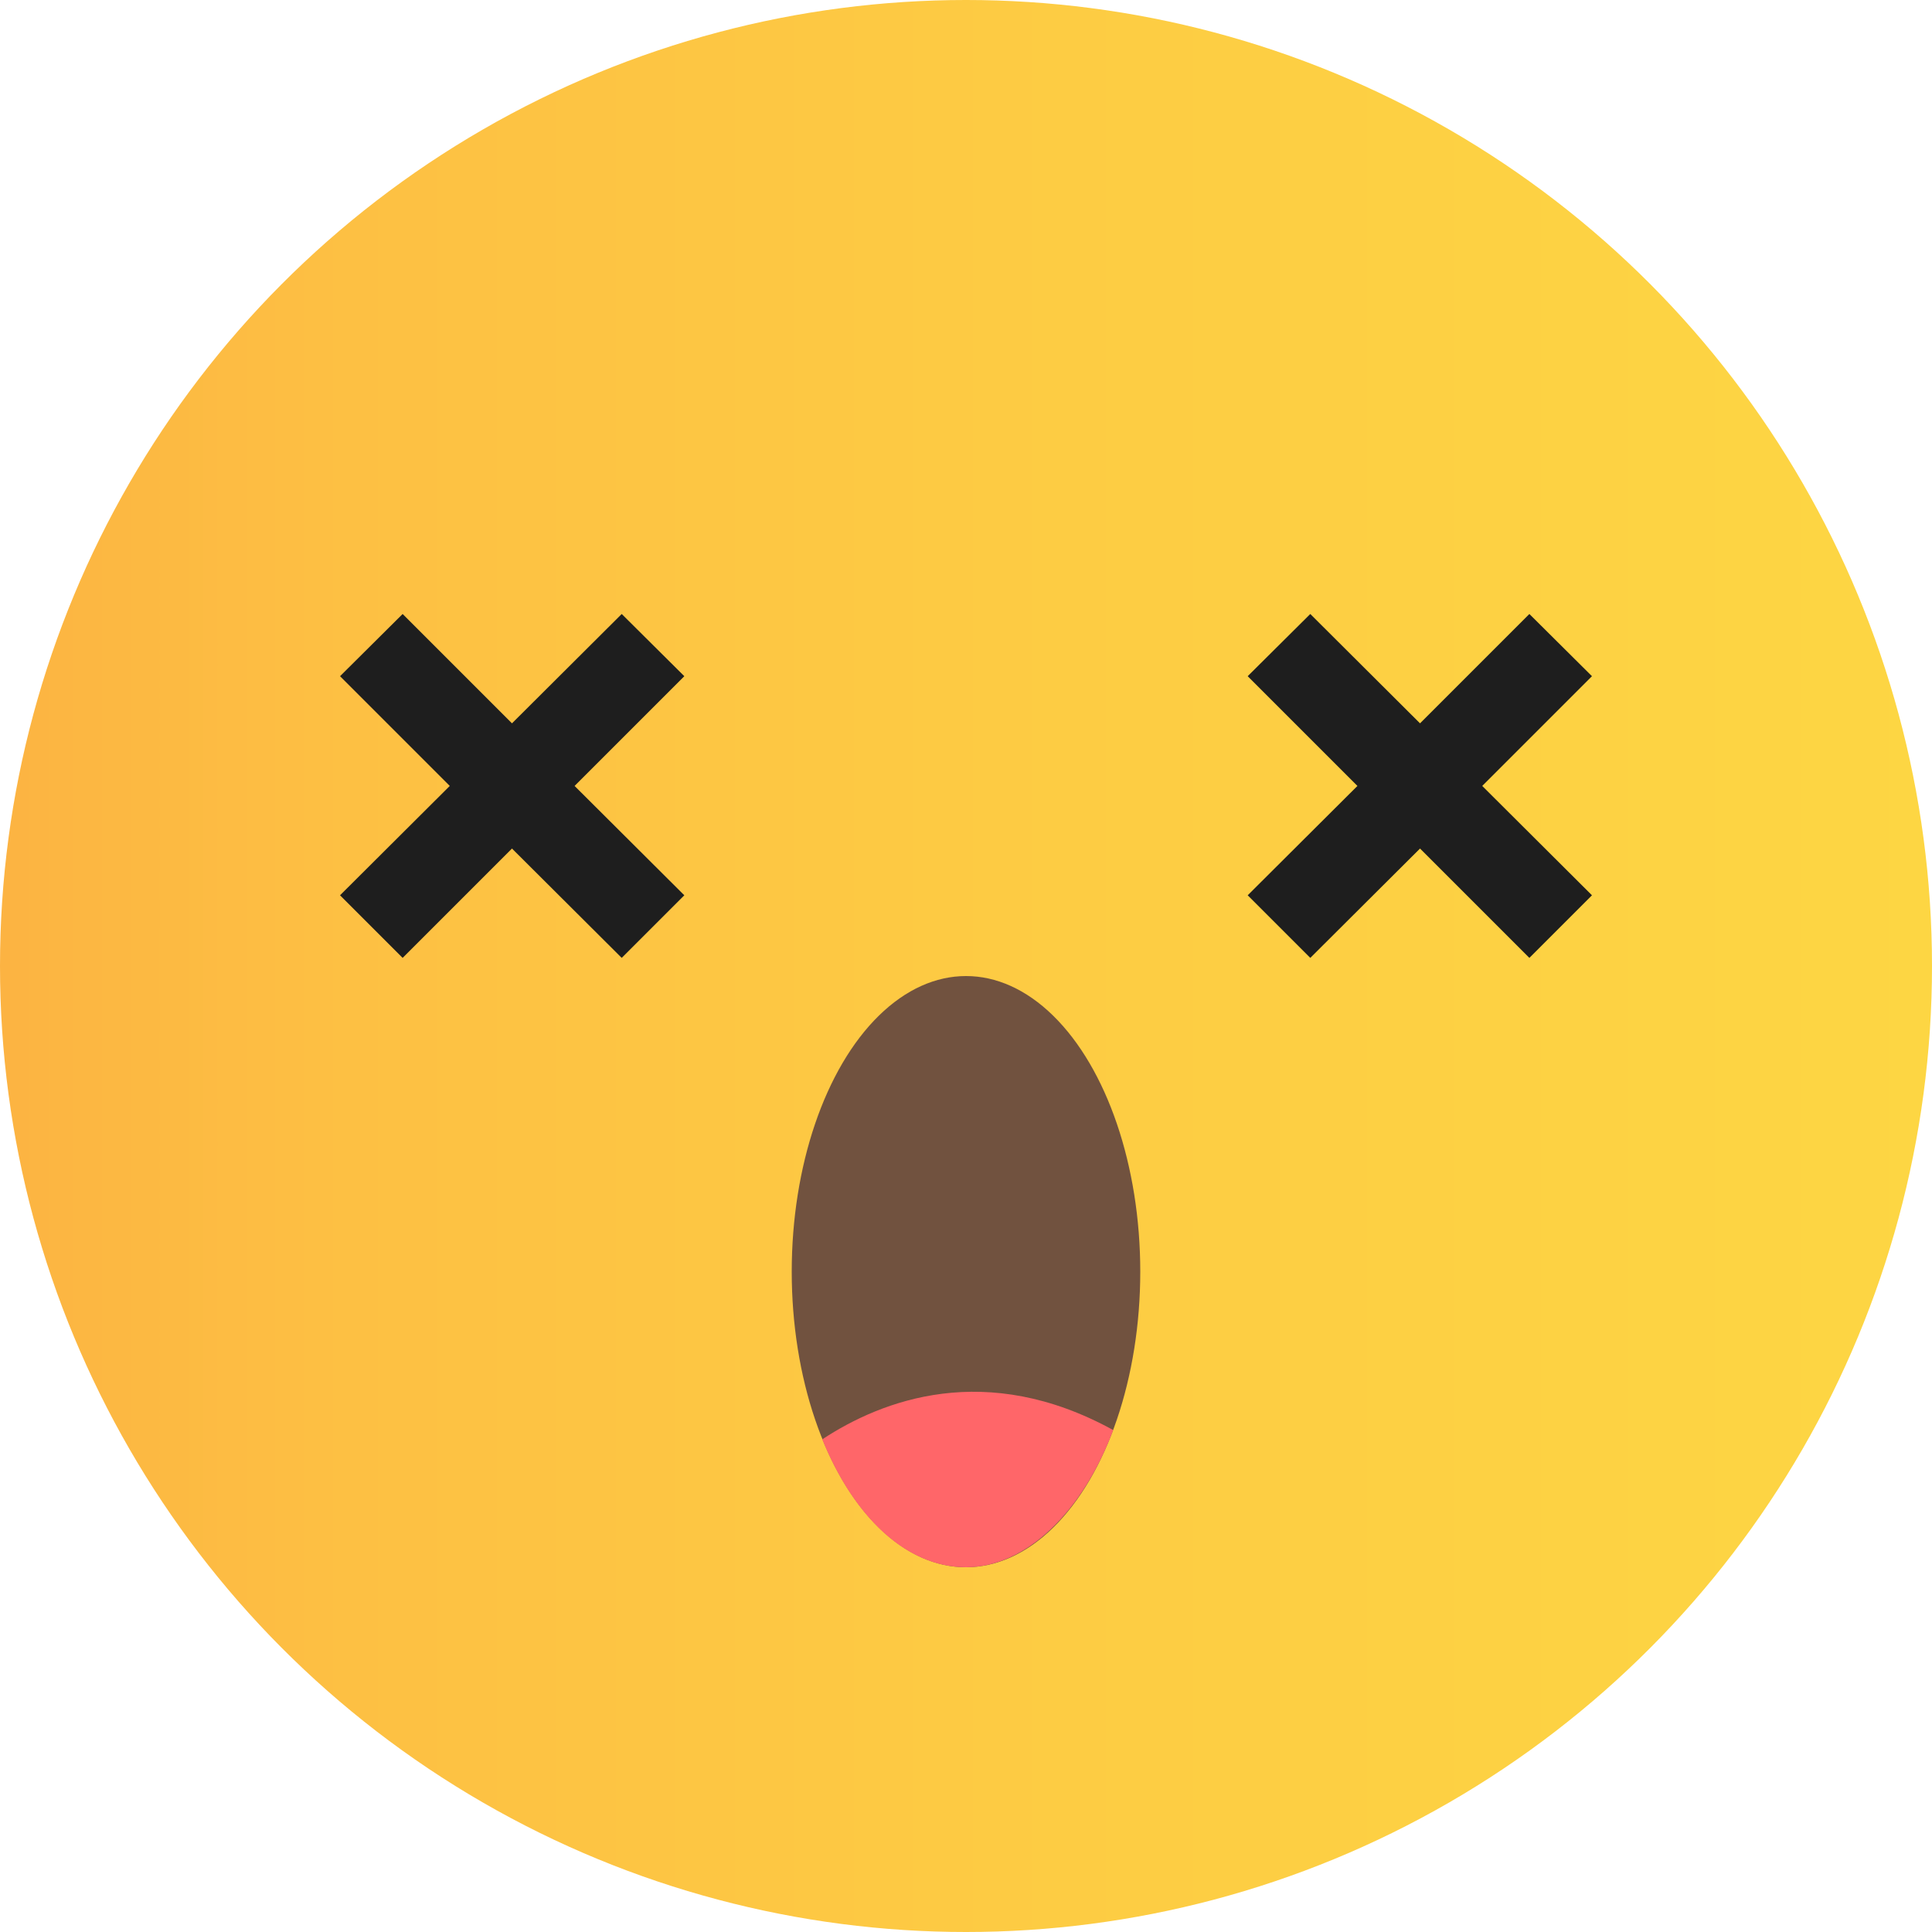
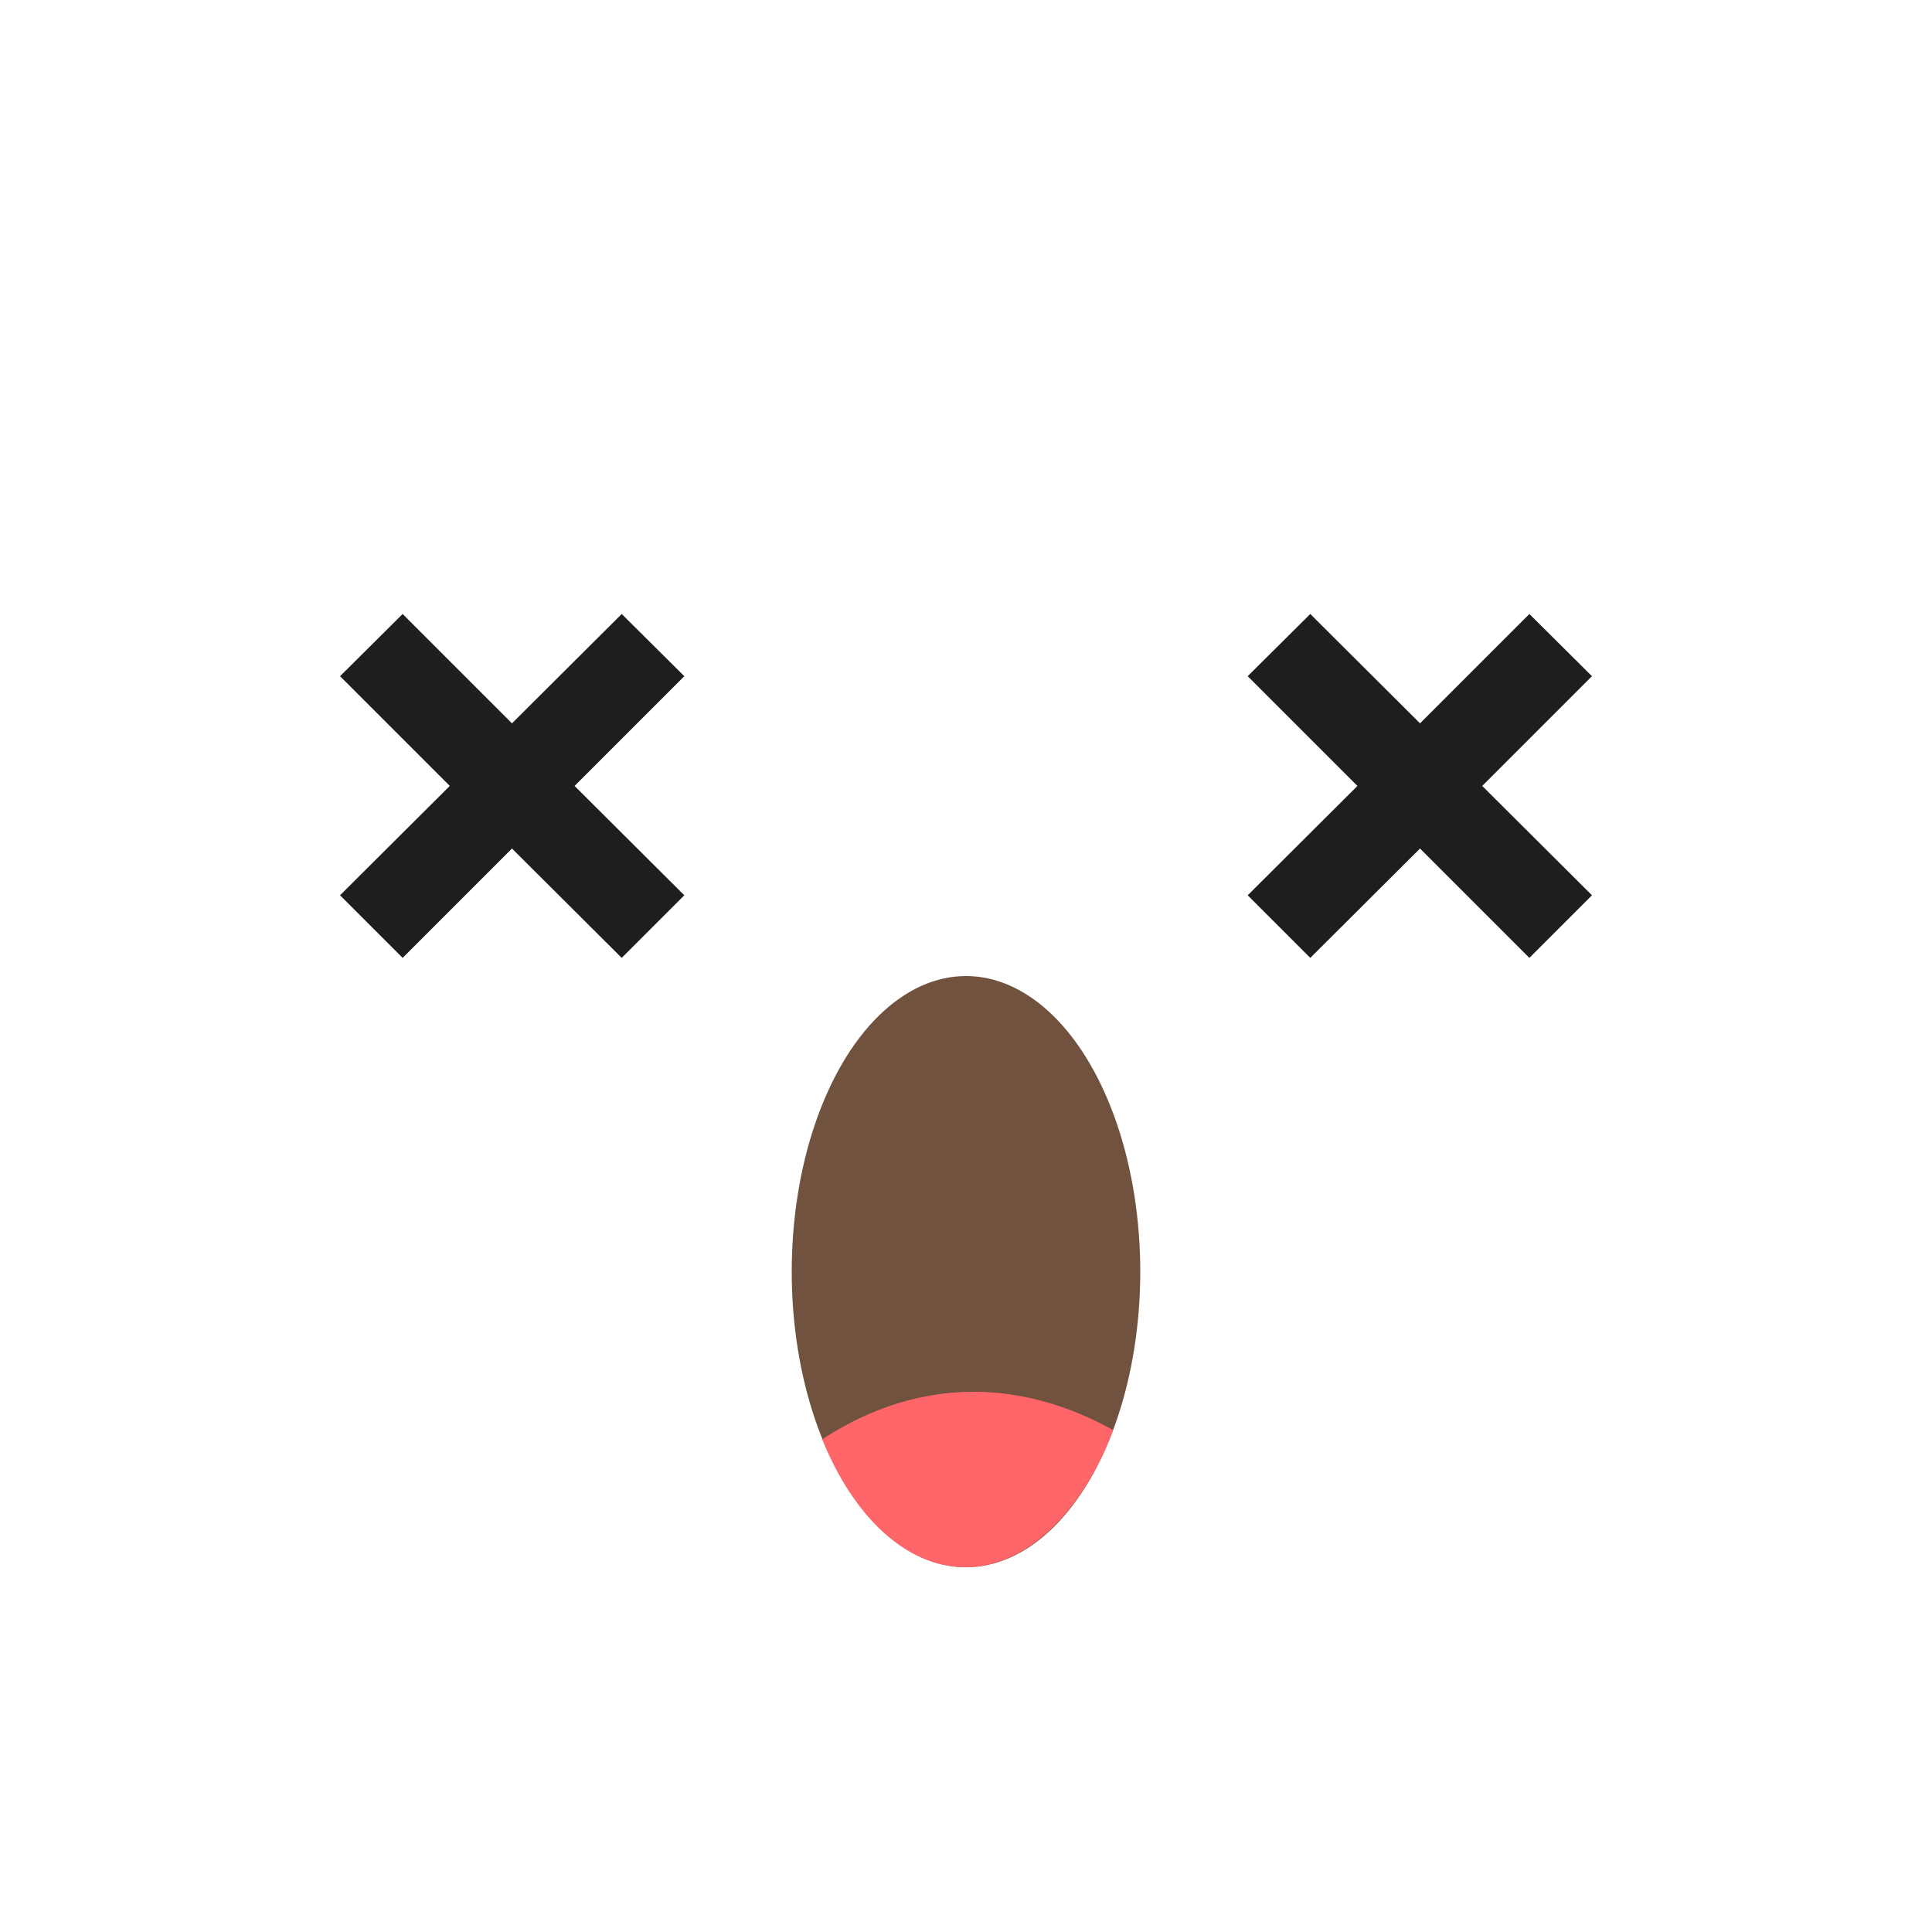
<svg xmlns="http://www.w3.org/2000/svg" id="Layer_2" viewBox="0 0 50 50">
  <defs>
    <style>.cls-1{fill:#ff6669;}.cls-2{fill:url(#Degradado_sin_nombre_91);}.cls-3{fill:#71523f;}.cls-4{fill:#1e1e1e;}</style>
    <linearGradient id="Degradado_sin_nombre_91" x1="0" y1="25" x2="50" y2="25" gradientUnits="userSpaceOnUse">
      <stop offset="0" stop-color="#fcb342" />
      <stop offset=".03" stop-color="#fcb642" />
      <stop offset=".18" stop-color="#fdc043" />
      <stop offset=".55" stop-color="#fdcc43" />
      <stop offset="1" stop-color="#fdd643" />
    </linearGradient>
  </defs>
  <g id="Layer_1-2">
    <g>
-       <circle class="cls-2" cx="25" cy="25" r="25" />
      <g>
        <polygon class="cls-4" points="17.71 17.5 16.09 15.89 13.25 18.72 10.42 15.89 8.8 17.5 11.64 20.34 8.8 23.17 10.42 24.79 13.25 21.96 16.09 24.79 17.71 23.17 14.87 20.34 17.71 17.5" />
        <polygon class="cls-4" points="41.2 17.5 39.58 15.89 36.75 18.72 33.91 15.89 32.29 17.5 35.13 20.34 32.29 23.17 33.91 24.79 36.75 21.96 39.58 24.79 41.2 23.17 38.36 20.34 41.2 17.5" />
      </g>
      <g>
        <ellipse class="cls-3" cx="25" cy="32.91" rx="4.51" ry="7.65" />
        <path class="cls-1" d="M28.81,37.01c-3.29-1.81-5.98-.78-7.53,.24,.81,2,2.17,3.31,3.72,3.31s3.01-1.42,3.81-3.55Z" />
      </g>
    </g>
  </g>
</svg>